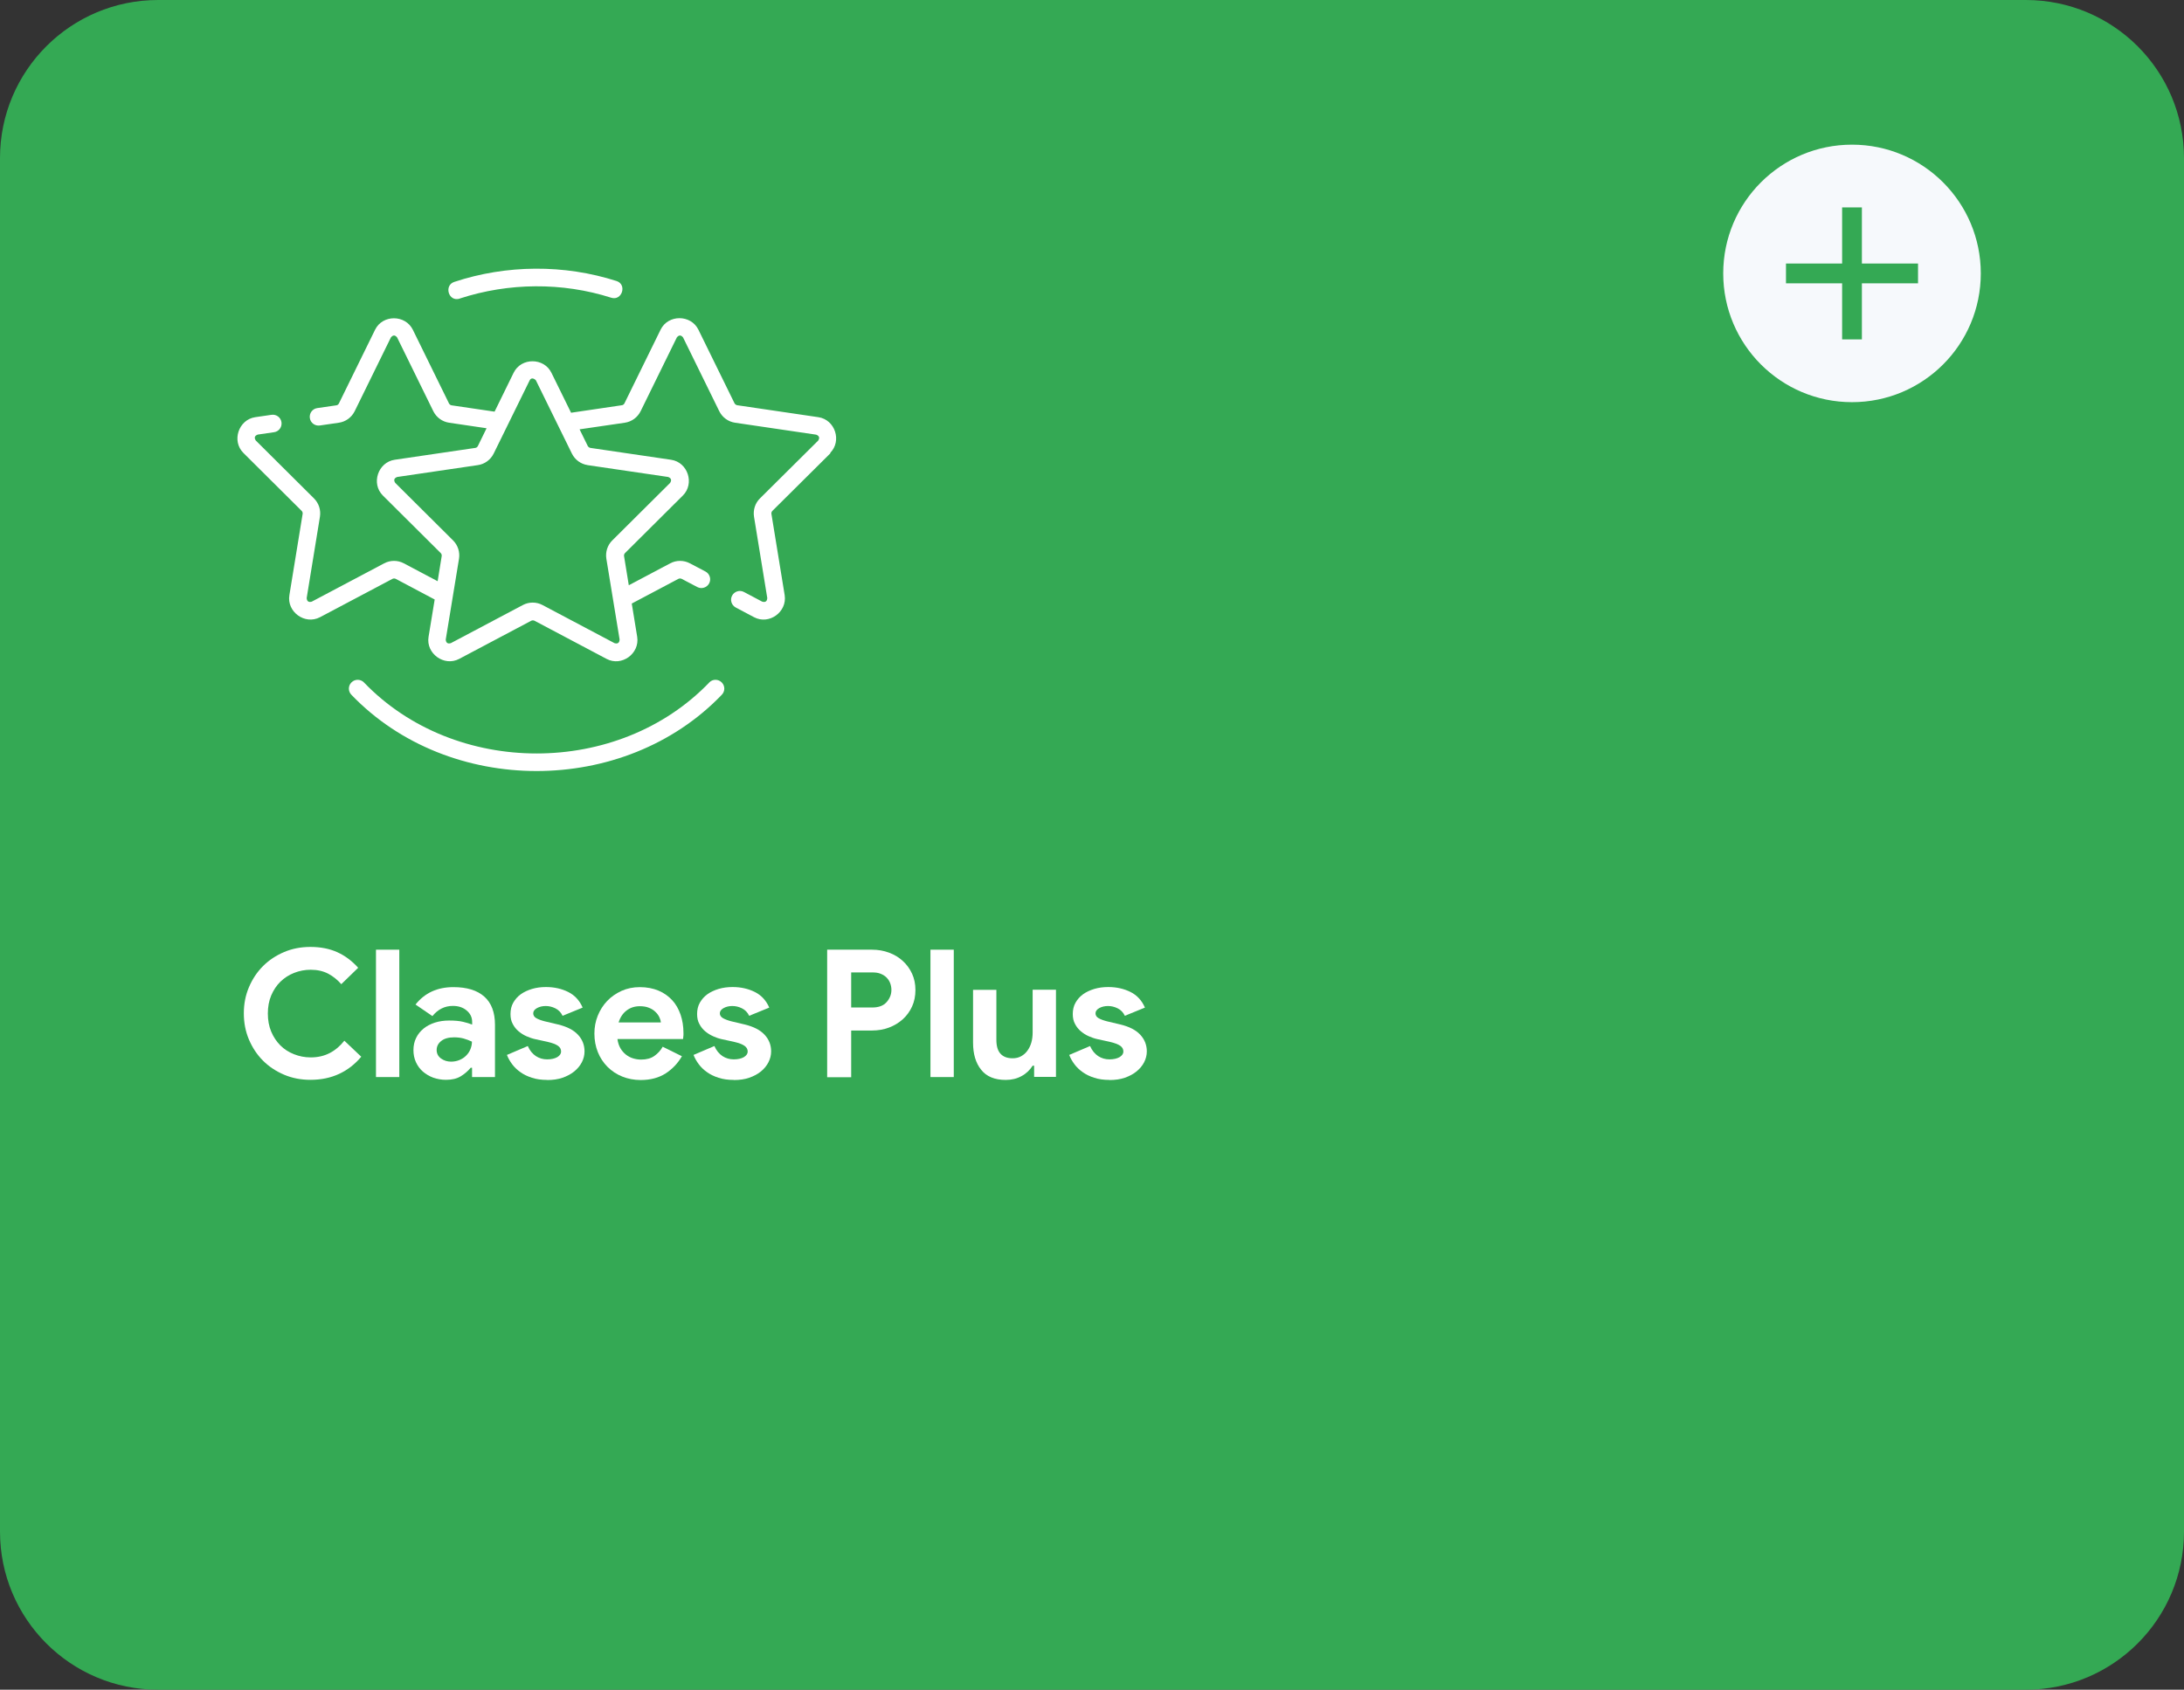
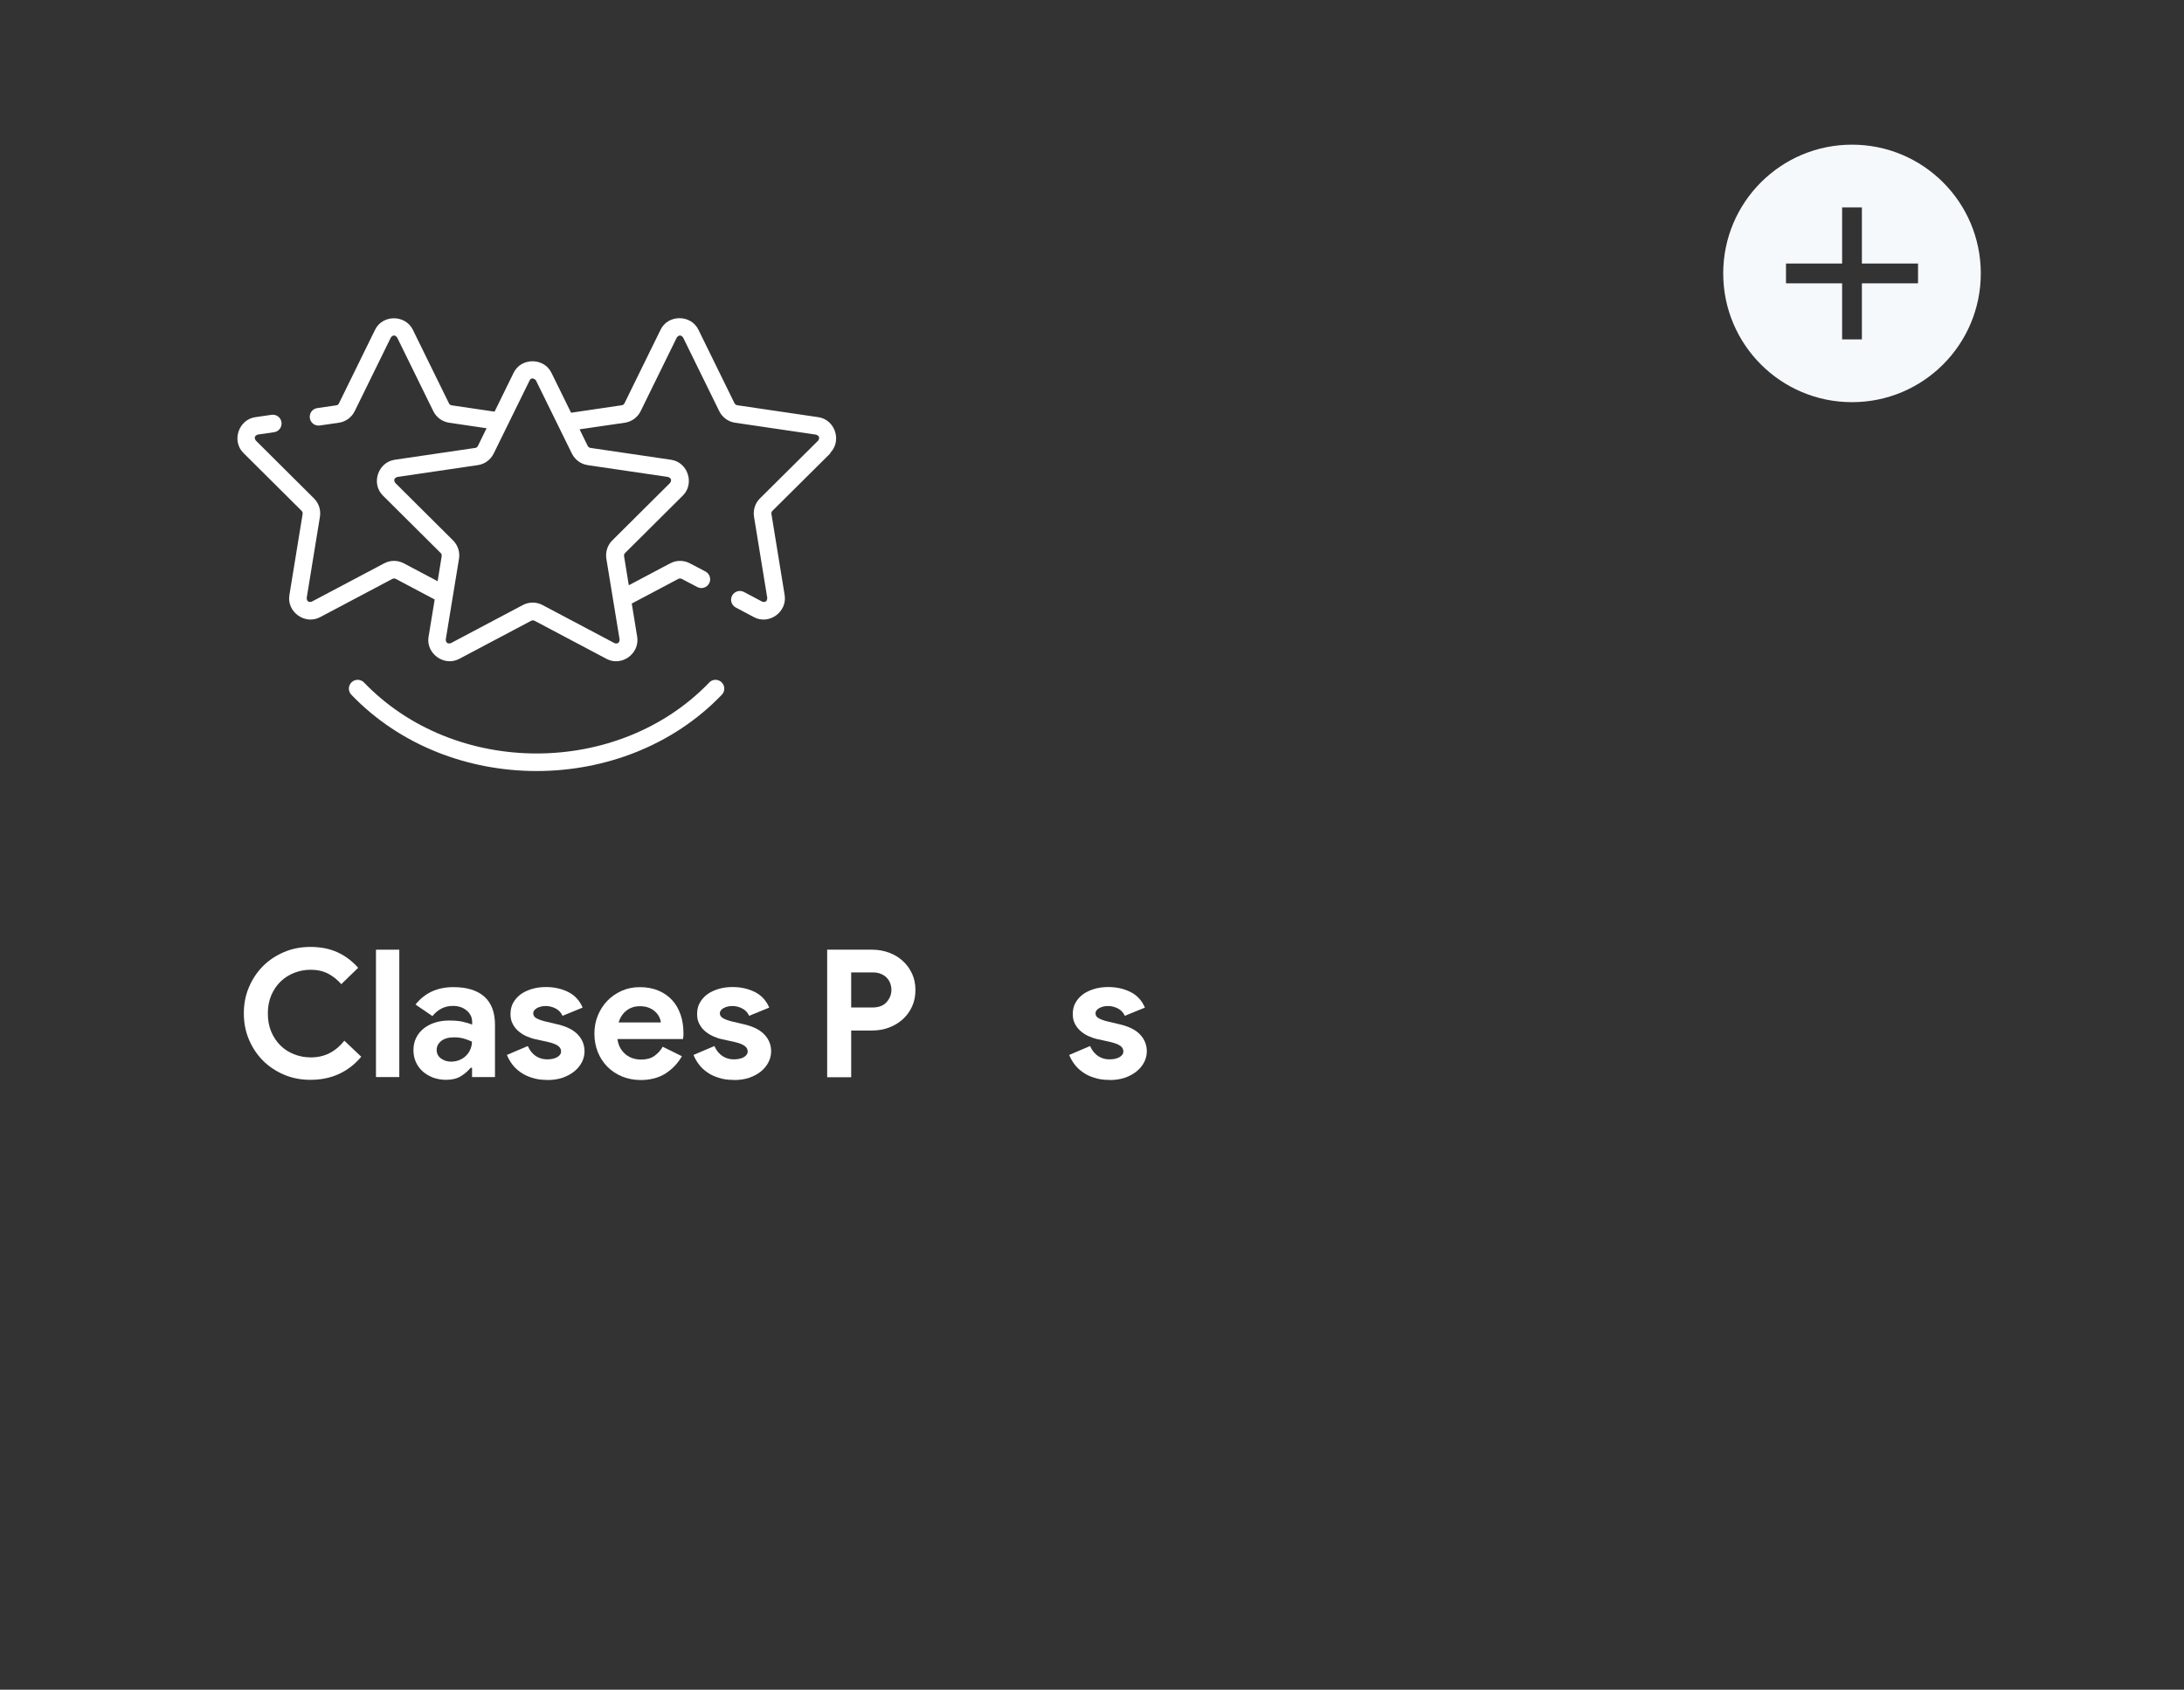
<svg xmlns="http://www.w3.org/2000/svg" id="Capa_2" data-name="Capa 2" viewBox="0 0 220.97 171">
  <rect x="0" y="0" width="220.97" height="171" fill="#333333" stroke="none" />
  <defs>
    <style> .cls-1 { fill: #34a954; } .cls-1, .cls-2 { fill-rule: evenodd; } .cls-2 { fill: #f6f9fc; } .cls-3 { isolation: isolate; } .cls-4 { fill: #fff; } </style>
  </defs>
  <g id="Layer_1" data-name="Layer 1">
    <g>
-       <path id="Background" class="cls-1" d="M16,0h188.97c8.84,0,16,7.16,16,16v139c0,8.84-7.16,16-16,16H16c-8.84,0-16-7.16-16-16V16C0,7.16,7.16,0,16,0Z" />
      <g id="Text">
        <g class="cls-3">
          <path class="cls-4" d="M36.56,106.93c-.64.77-1.39,1.35-2.25,1.75-.86.4-1.83.6-2.9.6-.96,0-1.85-.17-2.67-.52-.82-.35-1.53-.82-2.13-1.42-.6-.6-1.07-1.31-1.42-2.13-.35-.82-.52-1.71-.52-2.66s.17-1.83.52-2.65c.35-.82.82-1.53,1.42-2.13s1.31-1.07,2.13-1.42c.82-.35,1.71-.52,2.67-.52,1.03,0,1.94.18,2.73.54.79.36,1.48.88,2.1,1.57l-1.71,1.66c-.38-.44-.83-.8-1.32-1.06-.5-.26-1.09-.4-1.77-.4-.6,0-1.16.11-1.69.32s-.99.51-1.38.89-.7.85-.93,1.39c-.23.55-.34,1.16-.34,1.83s.11,1.28.34,1.83c.23.55.54,1.01.93,1.4s.85.68,1.38.89,1.09.32,1.69.32c.72,0,1.36-.15,1.92-.44.56-.29,1.05-.71,1.48-1.25l1.73,1.64Z" />
          <path class="cls-4" d="M38.04,109v-12.89h2.36v12.89h-2.36Z" />
          <path class="cls-4" d="M47.76,108.06h-.14c-.28.34-.61.62-1,.86-.39.24-.89.36-1.5.36-.46,0-.88-.08-1.29-.22-.4-.15-.75-.36-1.05-.62-.3-.26-.53-.58-.7-.95s-.25-.78-.25-1.22.09-.87.27-1.23c.18-.37.43-.68.76-.95.32-.26.71-.46,1.14-.6.44-.14.92-.21,1.43-.21.58,0,1.05.04,1.42.13s.68.18.92.28v-.27c0-.47-.19-.85-.56-1.16-.37-.31-.83-.46-1.39-.46-.82,0-1.51.34-2.07,1.03l-1.71-1.17c.94-1.18,2.21-1.76,3.83-1.76,1.37,0,2.41.32,3.13.96.72.64,1.08,1.59,1.08,2.85v5.29h-2.32v-.94ZM47.76,105.42c-.28-.13-.56-.24-.85-.32-.29-.08-.62-.12-.96-.12-.56,0-1,.12-1.31.37-.31.25-.46.55-.46.91s.15.65.44.86.63.32,1.02.32c.31,0,.6-.06.86-.17s.49-.26.67-.45c.19-.19.33-.4.43-.65.1-.25.15-.5.15-.76Z" />
          <path class="cls-4" d="M55.36,109.29c-.58,0-1.09-.07-1.54-.22-.45-.14-.84-.33-1.17-.57-.33-.23-.61-.5-.84-.81-.23-.31-.4-.62-.52-.93l2.11-.9c.2.46.48.79.82,1.02.34.22.72.33,1.14.33s.77-.08,1.03-.23c.25-.16.38-.34.38-.56,0-.24-.1-.43-.31-.58-.21-.15-.57-.29-1.09-.41l-1.24-.27c-.28-.06-.56-.16-.86-.29s-.56-.3-.8-.5-.44-.45-.59-.74c-.16-.29-.23-.62-.23-1.01,0-.43.09-.82.28-1.15.19-.33.44-.62.76-.85.32-.23.71-.41,1.14-.54.44-.13.91-.19,1.41-.19.84,0,1.59.17,2.25.5.66.33,1.15.86,1.46,1.58l-2.03.83c-.17-.35-.41-.6-.74-.76s-.65-.23-.97-.23-.63.07-.88.21c-.25.14-.38.32-.38.53,0,.2.1.37.31.49s.5.23.86.32l1.35.32c.9.22,1.57.56,2.01,1.04.44.47.66,1.04.66,1.68,0,.38-.09.75-.27,1.1-.18.35-.44.66-.77.93-.33.27-.73.48-1.19.64-.46.16-.98.23-1.54.23Z" />
          <path class="cls-4" d="M69,106.88c-.41.72-.96,1.3-1.65,1.75-.69.44-1.53.67-2.53.67-.67,0-1.29-.12-1.86-.35-.57-.23-1.07-.56-1.49-.98s-.75-.92-.98-1.49c-.23-.57-.35-1.2-.35-1.88,0-.64.11-1.24.34-1.81.23-.57.55-1.07.95-1.49.41-.43.89-.76,1.45-1.02.56-.25,1.17-.38,1.85-.38.71,0,1.34.12,1.89.35.55.23,1.01.56,1.39.97s.65.9.85,1.47c.19.56.29,1.18.29,1.84v.22c-.01.07-.02.14-.02.2-.01.06-.02.13-.02.2h-6.64c.05.36.15.67.3.93.15.26.34.47.56.65.22.17.46.3.73.38s.53.12.81.12c.54,0,.99-.12,1.34-.37.35-.25.63-.55.84-.93l1.96.97ZM66.86,103.46c-.01-.16-.06-.33-.15-.52-.09-.19-.22-.37-.4-.54-.17-.17-.39-.31-.65-.41-.26-.11-.57-.16-.93-.16-.5,0-.95.14-1.33.43-.38.29-.65.69-.81,1.21h4.27Z" />
          <path class="cls-4" d="M74.24,109.29c-.58,0-1.09-.07-1.54-.22-.45-.14-.84-.33-1.17-.57-.33-.23-.61-.5-.84-.81-.23-.31-.4-.62-.52-.93l2.11-.9c.2.46.48.79.82,1.02.34.22.72.33,1.14.33s.77-.08,1.03-.23c.25-.16.38-.34.38-.56,0-.24-.11-.43-.32-.58-.21-.15-.57-.29-1.09-.41l-1.24-.27c-.28-.06-.56-.16-.85-.29s-.56-.3-.8-.5c-.24-.2-.44-.45-.59-.74-.16-.29-.23-.62-.23-1.01,0-.43.09-.82.28-1.15.19-.33.44-.62.76-.85s.71-.41,1.14-.54c.44-.13.91-.19,1.41-.19.84,0,1.59.17,2.25.5s1.15.86,1.46,1.58l-2.03.83c-.17-.35-.41-.6-.74-.76-.32-.16-.65-.23-.97-.23s-.63.07-.88.21c-.25.14-.38.32-.38.53,0,.2.11.37.32.49s.5.23.85.32l1.35.32c.9.22,1.57.56,2.01,1.04.44.47.66,1.04.66,1.68,0,.38-.09.75-.27,1.1-.18.35-.43.66-.76.93-.33.27-.73.48-1.19.64-.46.16-.97.23-1.54.23Z" />
          <path class="cls-4" d="M83.69,109v-12.89h4.54c.61,0,1.18.1,1.72.3s1,.48,1.39.84c.4.36.71.79.94,1.29.23.5.34,1.05.34,1.65s-.11,1.17-.34,1.67c-.23.5-.54.93-.94,1.29-.4.36-.86.64-1.39.84-.53.2-1.11.3-1.72.3h-2.11v4.73h-2.43ZM88.26,101.96c.64,0,1.12-.18,1.44-.54s.49-.77.49-1.24c0-.23-.04-.45-.12-.67-.08-.22-.2-.4-.36-.57s-.36-.29-.6-.39c-.24-.1-.52-.14-.85-.14h-2.14v3.55h2.14Z" />
-           <path class="cls-4" d="M94.14,109v-12.89h2.36v12.89h-2.36Z" />
-           <path class="cls-4" d="M104.62,107.85h-.14c-.28.44-.65.8-1.12,1.05-.47.26-1,.39-1.6.39-1.12,0-1.95-.34-2.49-1.03-.55-.68-.82-1.6-.82-2.74v-5.35h2.36v5.06c0,.64.14,1.11.42,1.41.28.31.69.46,1.23.46.32,0,.61-.07.86-.21.25-.14.46-.32.63-.56.17-.23.31-.51.4-.83.09-.32.13-.66.13-1.02v-4.32h2.36v8.82h-2.21v-1.15Z" />
          <path class="cls-4" d="M112.25,109.29c-.58,0-1.09-.07-1.54-.22-.45-.14-.84-.33-1.17-.57-.33-.23-.61-.5-.84-.81-.23-.31-.4-.62-.52-.93l2.11-.9c.2.46.48.79.82,1.02.34.22.72.33,1.14.33s.77-.08,1.03-.23c.25-.16.38-.34.38-.56,0-.24-.1-.43-.31-.58-.21-.15-.57-.29-1.09-.41l-1.24-.27c-.28-.06-.56-.16-.86-.29s-.56-.3-.8-.5-.44-.45-.59-.74c-.16-.29-.23-.62-.23-1.01,0-.43.09-.82.28-1.15.19-.33.44-.62.76-.85.32-.23.71-.41,1.14-.54.44-.13.91-.19,1.41-.19.84,0,1.59.17,2.25.5.66.33,1.15.86,1.46,1.58l-2.03.83c-.17-.35-.41-.6-.74-.76s-.65-.23-.97-.23-.63.07-.88.21c-.25.14-.38.32-.38.53,0,.2.1.37.31.49s.5.23.86.32l1.35.32c.9.22,1.57.56,2.01,1.04.44.47.66,1.04.66,1.68,0,.38-.09.75-.27,1.1-.18.35-.44.66-.77.93-.33.27-.73.48-1.19.64-.46.16-.98.23-1.54.23Z" />
        </g>
      </g>
      <g>
        <path class="cls-4" d="M83.99,45.84c1.21-1.2.51-3.37-1.19-3.62l-8.21-1.21c-.11-.02-.21-.09-.27-.19l-3.66-7.46c-.76-1.54-3.06-1.55-3.82,0l-3.66,7.46c-.05.1-.15.18-.26.19l-5.14.76-1.99-4.05c-.76-1.54-3.06-1.55-3.82,0l-1.93,3.94-4.35-.64c-.11-.02-.21-.09-.26-.19l-3.66-7.46c-.76-1.54-3.06-1.55-3.82,0l-3.66,7.46c-.05.1-.15.18-.26.19l-1.93.28c-.49.07-.82.52-.75,1.01.07.49.52.82,1.01.75l1.93-.28c.69-.1,1.29-.54,1.6-1.17l3.66-7.46c.21-.26.42-.26.63,0l3.66,7.46c.31.63.91,1.07,1.6,1.17l3.79.56-.88,1.8c-.05.1-.15.18-.26.19l-8.16,1.2c-1.68.25-2.41,2.41-1.19,3.62l5.85,5.82c.08.08.12.2.1.31l-.41,2.54-3.42-1.81c-.62-.33-1.37-.33-1.99,0l-7.33,3.88c-.32.09-.49-.04-.51-.37l1.34-8.22c.11-.68-.11-1.37-.6-1.86l-5.89-5.86c-.18-.28-.12-.48.2-.6l1.65-.24c.49-.07.82-.52.75-1.01-.07-.49-.52-.82-1.01-.75l-1.65.24c-1.68.25-2.41,2.41-1.19,3.62l5.89,5.86c.08.08.12.2.1.31l-1.34,8.22c-.28,1.68,1.56,3.04,3.1,2.23l7.33-3.88c.1-.05.22-.05.33,0l3.94,2.09-.62,3.78c-.28,1.68,1.57,3.04,3.1,2.23l7.29-3.86c.1-.05.22-.05.33,0l7.29,3.86c1.52.81,3.37-.53,3.1-2.23l-.55-3.37,4.72-2.5c.1-.05.22-.05.33,0l1.58.83c.43.23.97.06,1.2-.37.23-.43.06-.97-.37-1.2l-1.58-.83c-.62-.33-1.37-.33-1.99,0l-4.19,2.22-.48-2.95c-.02-.11.02-.23.1-.31l5.85-5.82c1.21-1.2.51-3.37-1.19-3.62l-8.16-1.2c-.11-.02-.21-.09-.27-.19l-.83-1.69,4.58-.67c.69-.1,1.29-.54,1.6-1.17l3.66-7.46c.21-.26.42-.26.63,0l3.66,7.46c.31.63.91,1.07,1.6,1.17l8.21,1.21c.31.12.38.32.2.6l-5.89,5.85c-.49.48-.71,1.18-.6,1.86l1.34,8.22c-.02.34-.19.46-.51.37l-1.85-.98c-.43-.23-.97-.06-1.2.37-.23.43-.06.97.37,1.2l1.85.98c1.52.81,3.37-.53,3.1-2.23l-1.34-8.22c-.02-.11.02-.23.1-.31l5.89-5.85ZM59.44,47.07l8.16,1.2c.31.12.38.32.2.6l-5.85,5.82c-.49.48-.71,1.18-.6,1.86l1.34,8.17c-.02.34-.19.46-.51.37l-7.29-3.86c-.62-.33-1.37-.33-1.99,0l-7.29,3.86c-.32.09-.49-.04-.51-.37l1.34-8.17c.11-.68-.11-1.37-.6-1.86l-5.85-5.82c-.18-.28-.12-.48.2-.6l8.16-1.2c.69-.1,1.29-.54,1.6-1.17l3.64-7.41c.16-.32.47-.18.63,0l3.64,7.41c.31.63.91,1.07,1.6,1.17h0Z" />
        <path class="cls-4" d="M71.77,69.06c-9.21,9.59-25.74,9.59-34.95,0-.35-.35-.91-.35-1.26,0-.35.35-.35.91,0,1.26,9.87,10.28,27.59,10.28,37.46,0,.35-.35.35-.91,0-1.26s-.91-.35-1.26,0h0Z" />
-         <path class="cls-4" d="M46.52,30.21c4.94-1.61,10.37-1.66,15.32-.08,1.09.35,1.63-1.34.54-1.69-5.3-1.7-11.13-1.66-16.42.09-1.07.35-.58,2.06.56,1.69h0Z" />
      </g>
      <path class="cls-2" d="M187.38,14.64c-7.2,0-13.03,5.83-13.03,13.03s5.83,13.03,13.03,13.03,13.03-5.83,13.03-13.03-5.83-13.03-13.03-13.03ZM194.06,28.67h-5.68v5.68h-2v-5.68h-5.68v-2h5.68v-5.68h2v5.68h5.68v2Z" />
    </g>
  </g>
</svg>